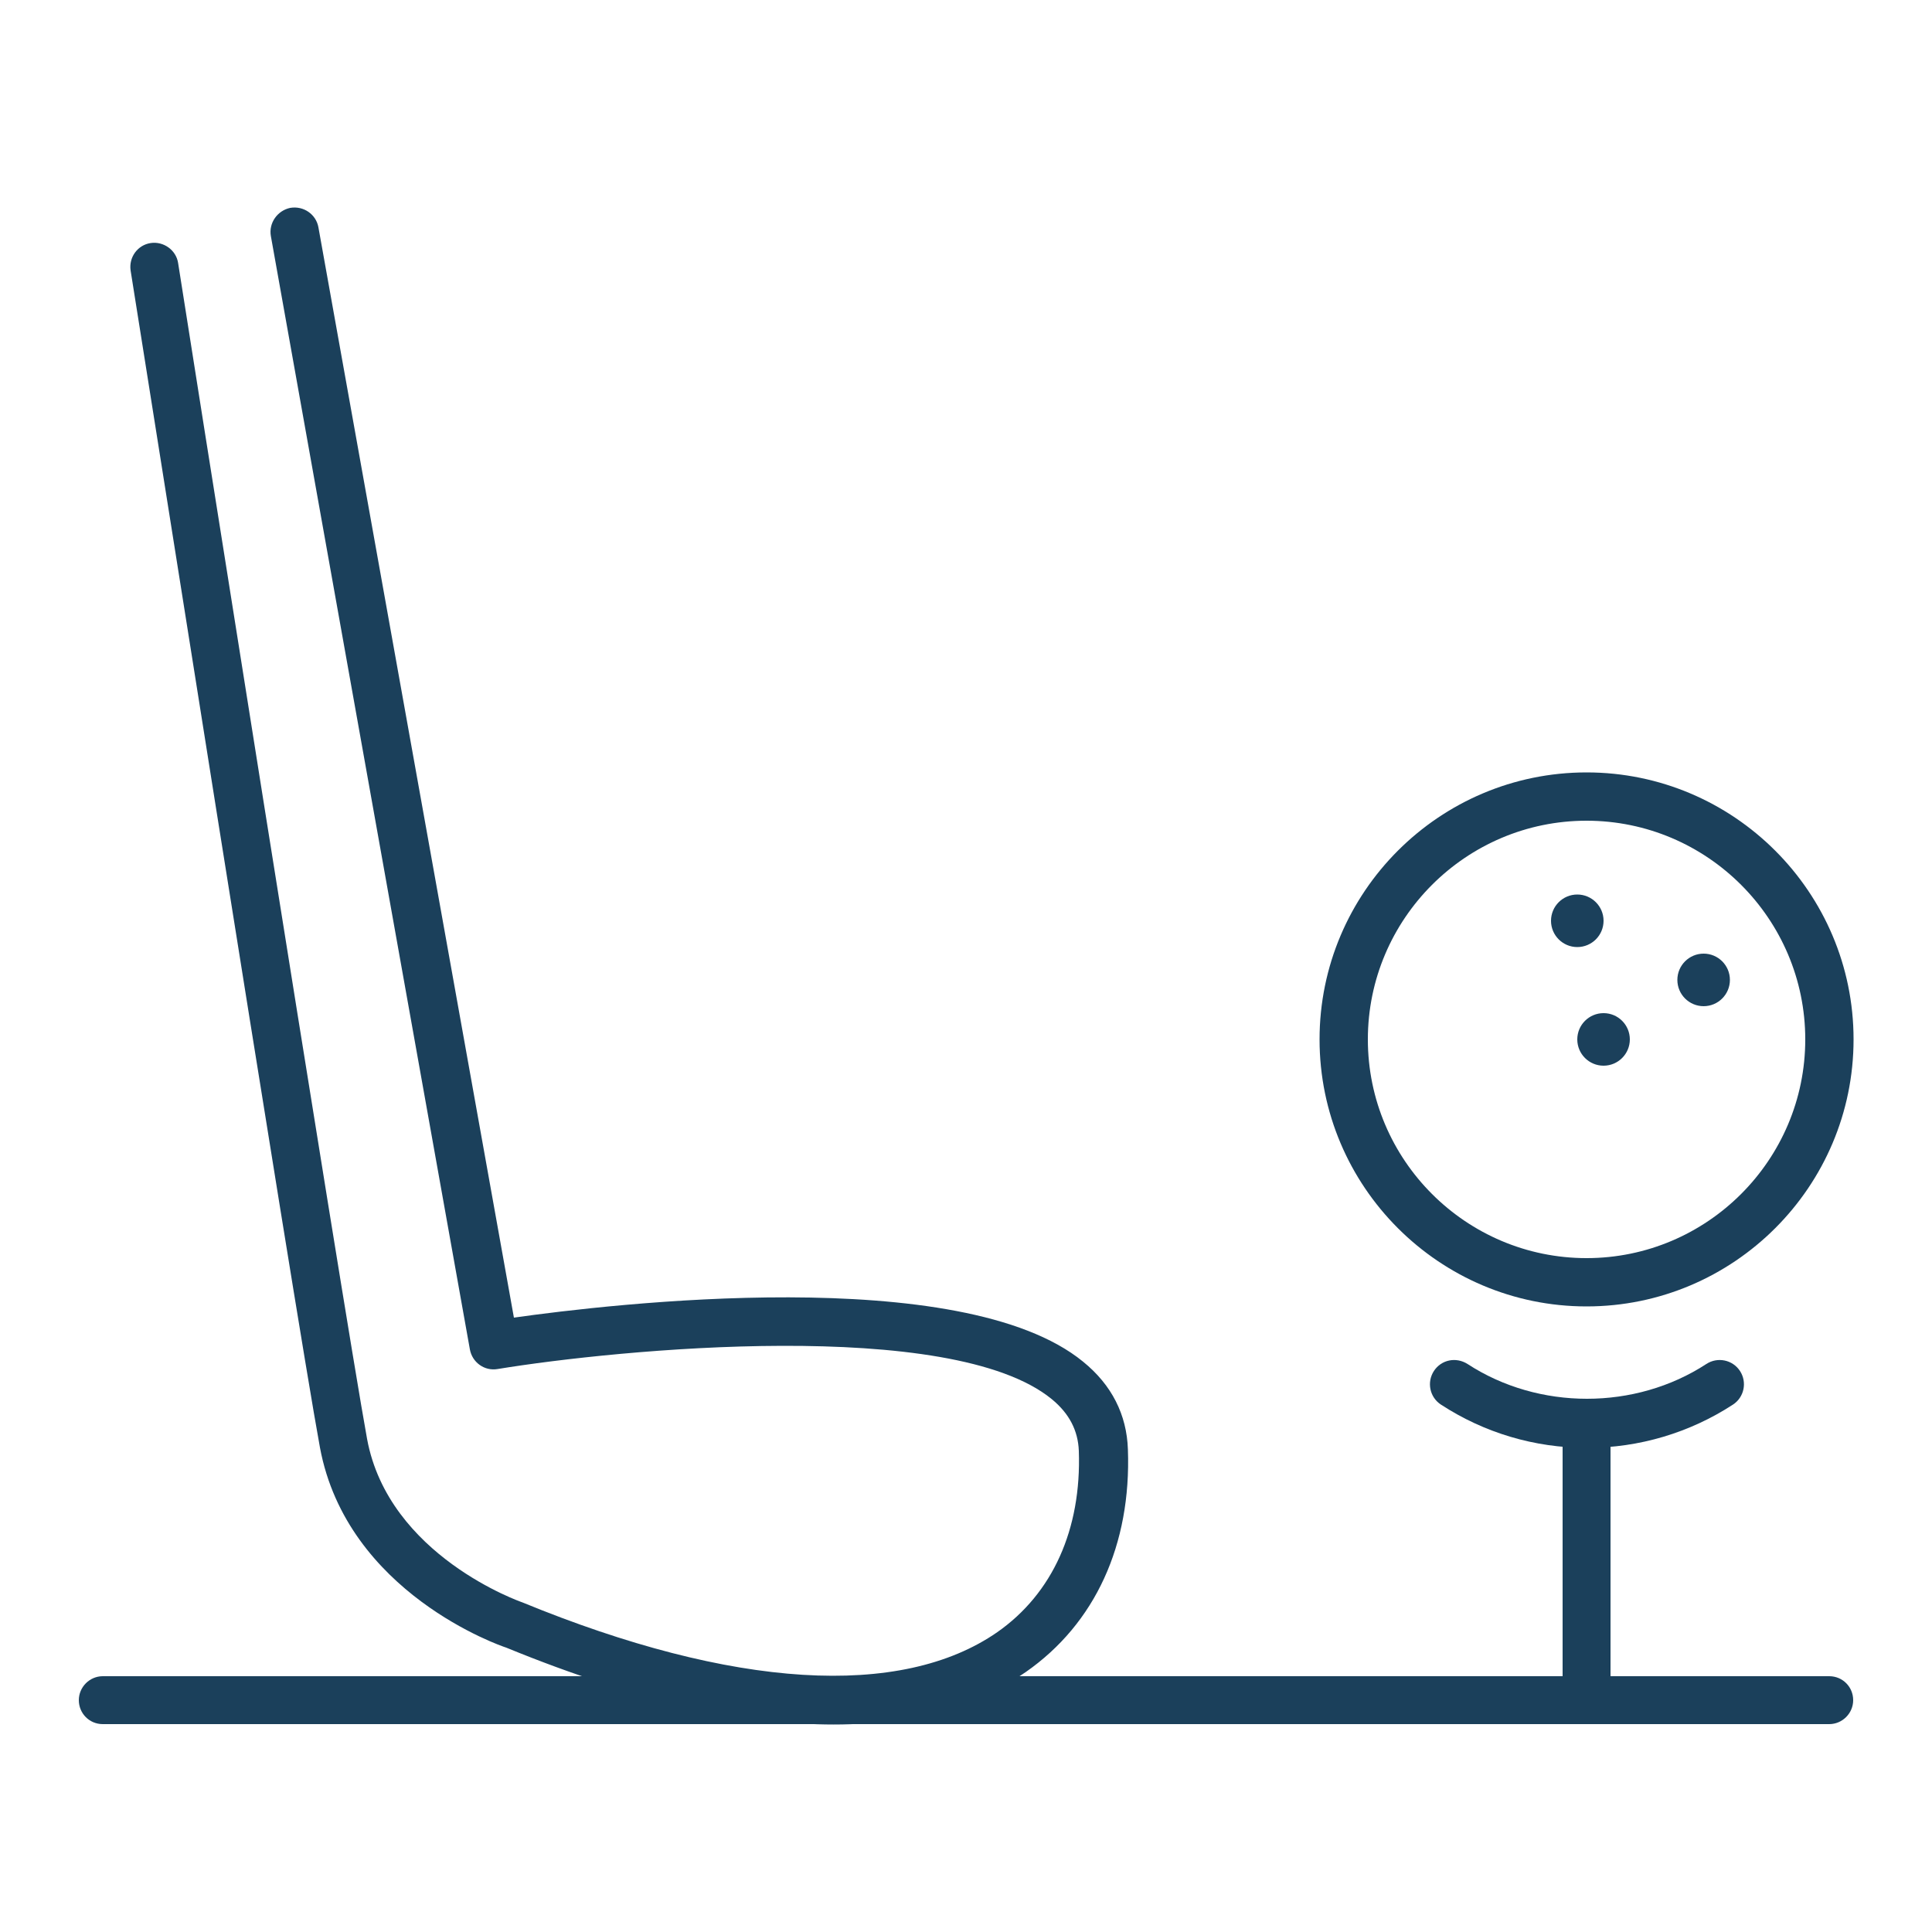
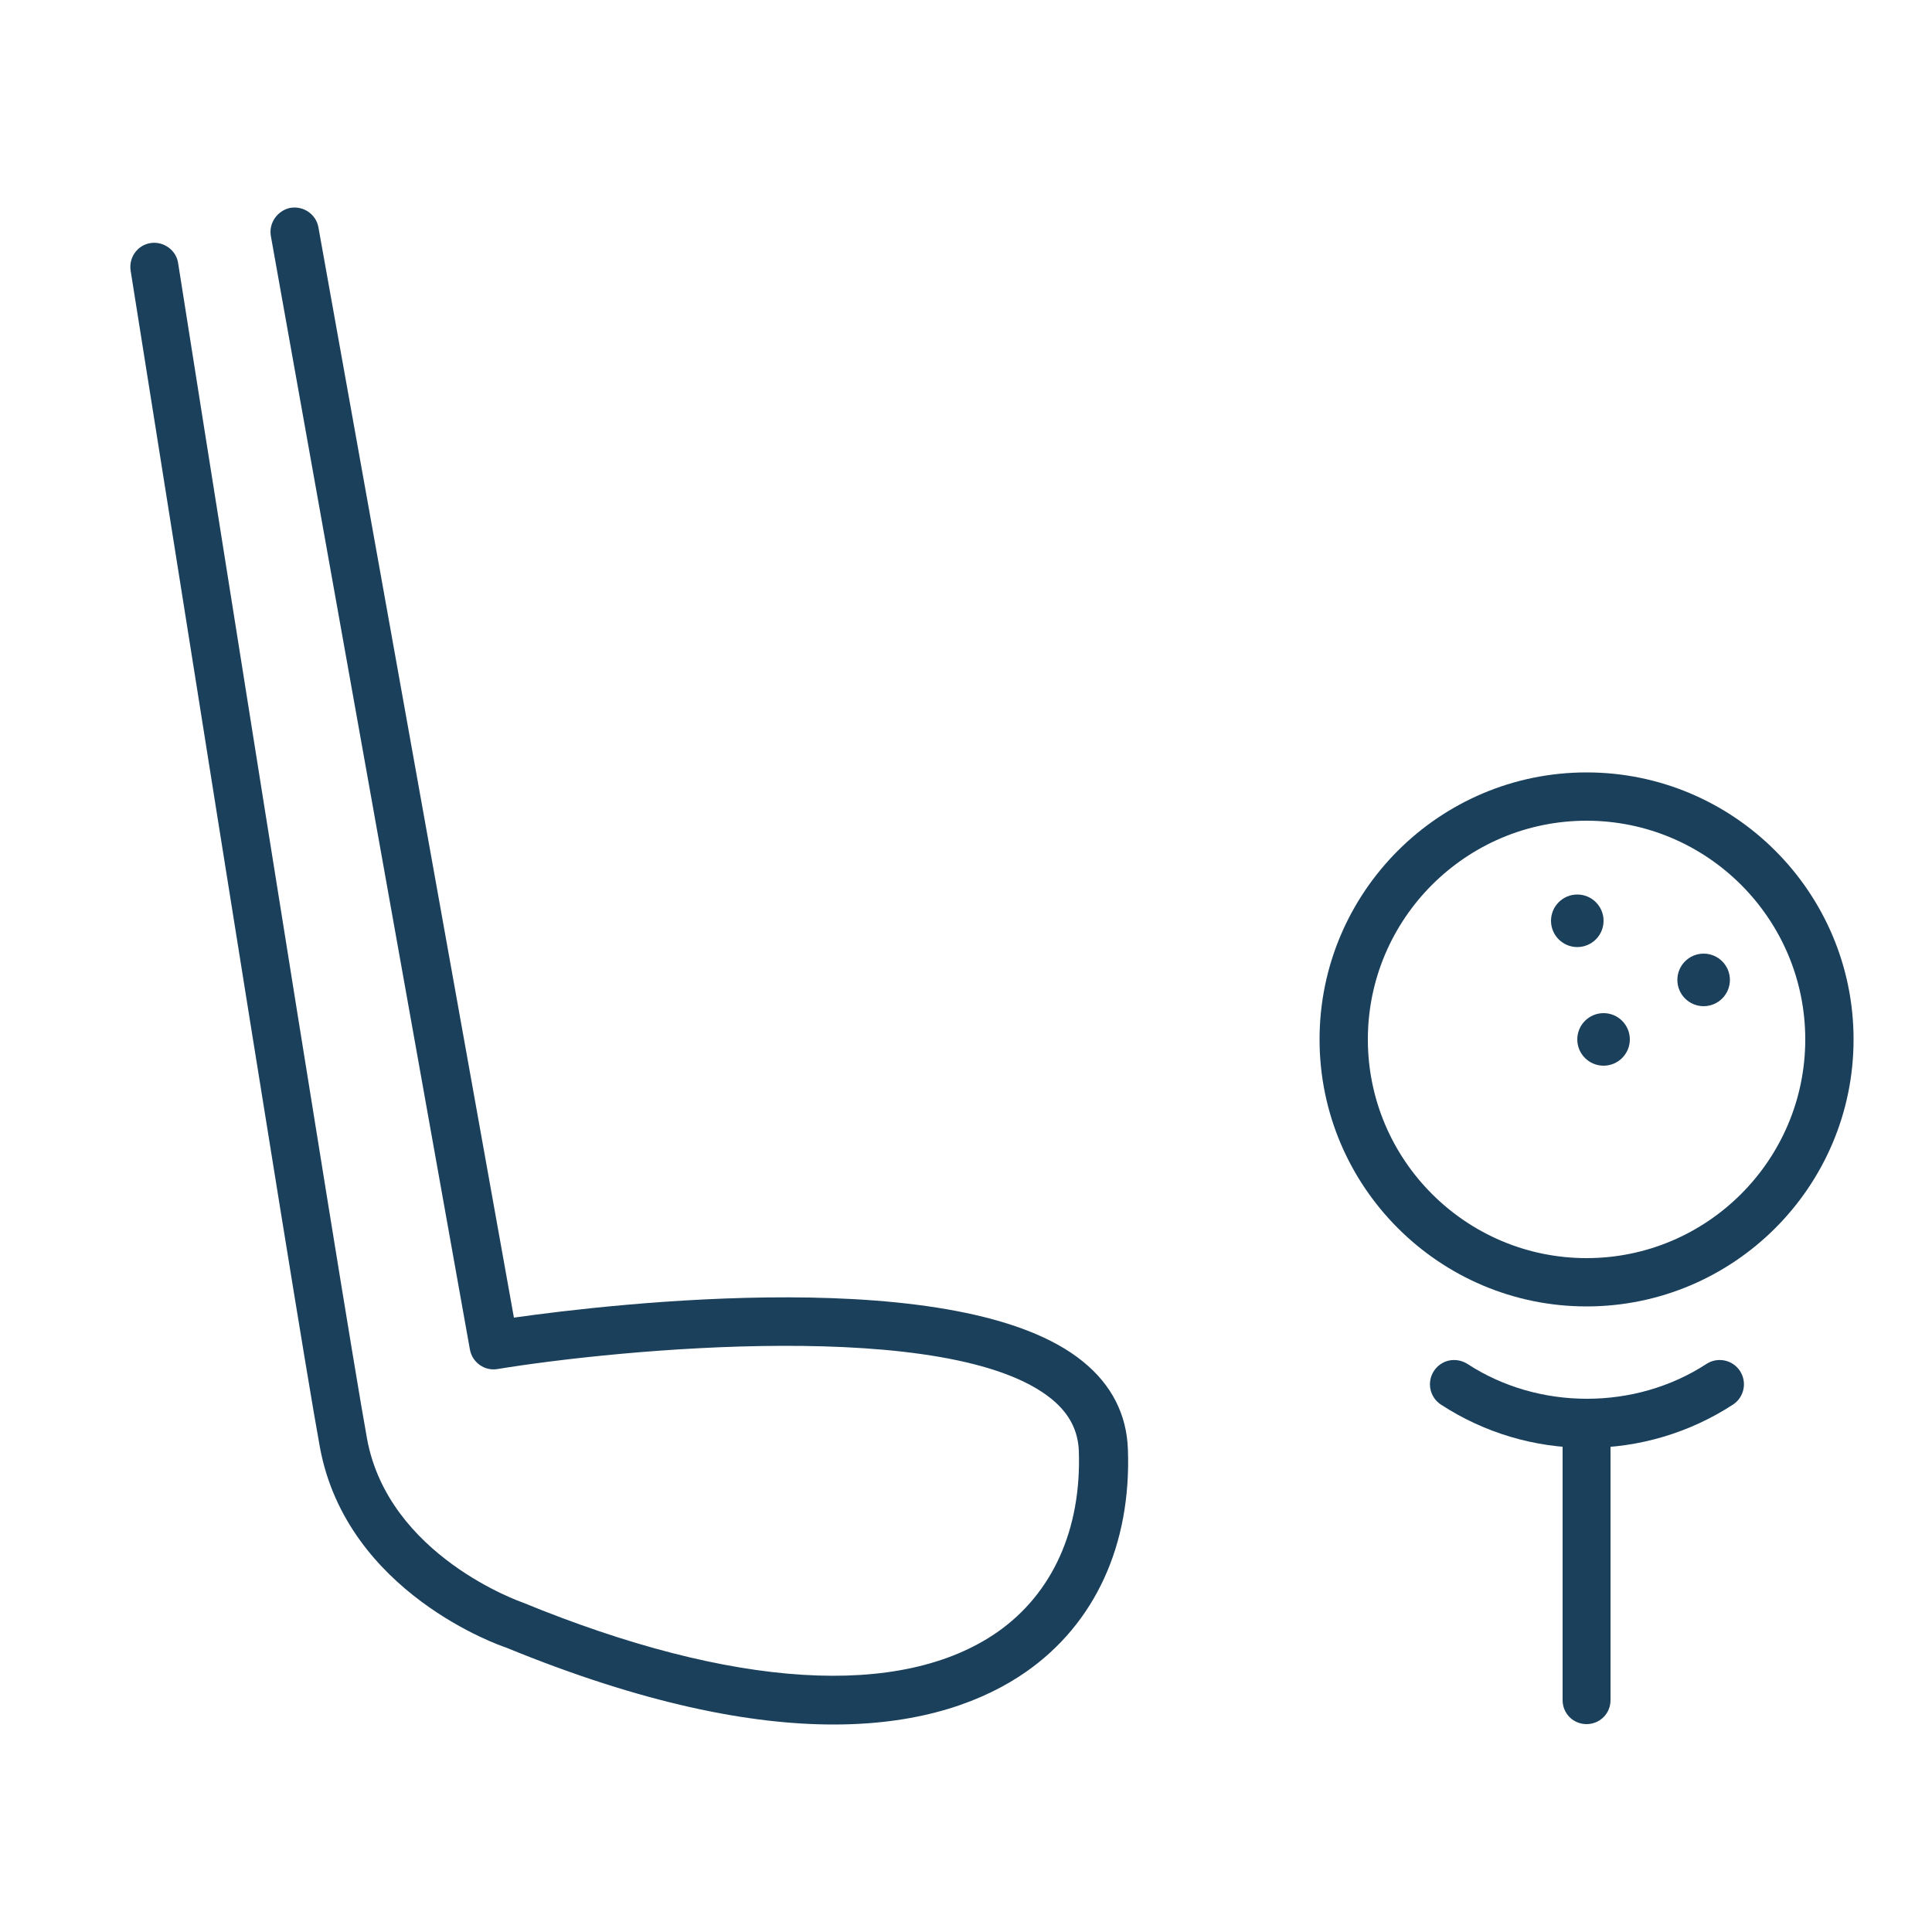
<svg xmlns="http://www.w3.org/2000/svg" id="a" width="50" height="50" viewBox="0 0 50 50">
  <g>
    <path d="M41.06,33.81c-3.81,0-6.91-3.1-6.91-6.91s3.1-6.91,6.91-6.91,6.91,3.1,6.91,6.91-3.1,6.91-6.91,6.91Zm0-12.57c-3.12,0-5.66,2.54-5.66,5.66s2.54,5.66,5.66,5.66,5.66-2.54,5.66-5.66-2.54-5.66-5.66-5.66Z" fill="#1b405b" />
    <path d="M41.06,37.47c-1.35,0-2.65-.39-3.77-1.12-.29-.19-.37-.58-.18-.87,.19-.29,.57-.37,.87-.18,1.84,1.2,4.34,1.2,6.18,0,.29-.19,.68-.11,.87,.18,.19,.29,.11,.68-.18,.87-1.12,.73-2.43,1.12-3.77,1.12Z" fill="#1b405b" />
    <path d="M41.06,44.62c-.35,0-.62-.28-.62-.62v-7.15c0-.35,.28-.62,.62-.62s.62,.28,.62,.62v7.15c0,.35-.28,.62-.62,.62Z" fill="#1b405b" />
-     <path d="M47.34,44.62H2.66c-.35,0-.62-.28-.62-.62s.28-.62,.62-.62H47.34c.35,0,.62,.28,.62,.62s-.28,.62-.62,.62Z" fill="#1b405b" />
    <path d="M21.57,44.63c-2.14,0-4.91-.53-8.47-1.99-.13-.04-4.12-1.41-4.82-5.18-.63-3.41-4.85-30.19-4.9-30.46-.05-.34,.18-.66,.52-.71,.33-.05,.66,.18,.71,.52,.04,.27,4.27,27.03,4.89,30.43,.56,3.03,3.99,4.22,4.02,4.23,5.45,2.24,9.8,2.5,12.29,.77,1.43-1,2.18-2.66,2.11-4.69-.02-.53-.25-.97-.7-1.34-2.6-2.13-11.23-1.29-14.34-.78-.34,.06-.66-.17-.72-.51L7.01,6.11c-.06-.34,.17-.66,.5-.73,.35-.06,.67,.17,.73,.5l5.06,28.22c2.47-.35,11.59-1.43,14.73,1.14,.74,.6,1.13,1.37,1.16,2.27,.09,2.47-.85,4.51-2.64,5.76-1.05,.73-2.64,1.36-4.97,1.36Z" fill="#1b405b" />
  </g>
  <g>
    <circle cx="40.82" cy="23.83" r=".68" fill="#1b405b" />
    <circle cx="44.09" cy="25.36" r=".68" fill="#1b405b" />
    <circle cx="41.5" cy="26.9" r=".68" fill="#1b405b" />
  </g>
</svg>